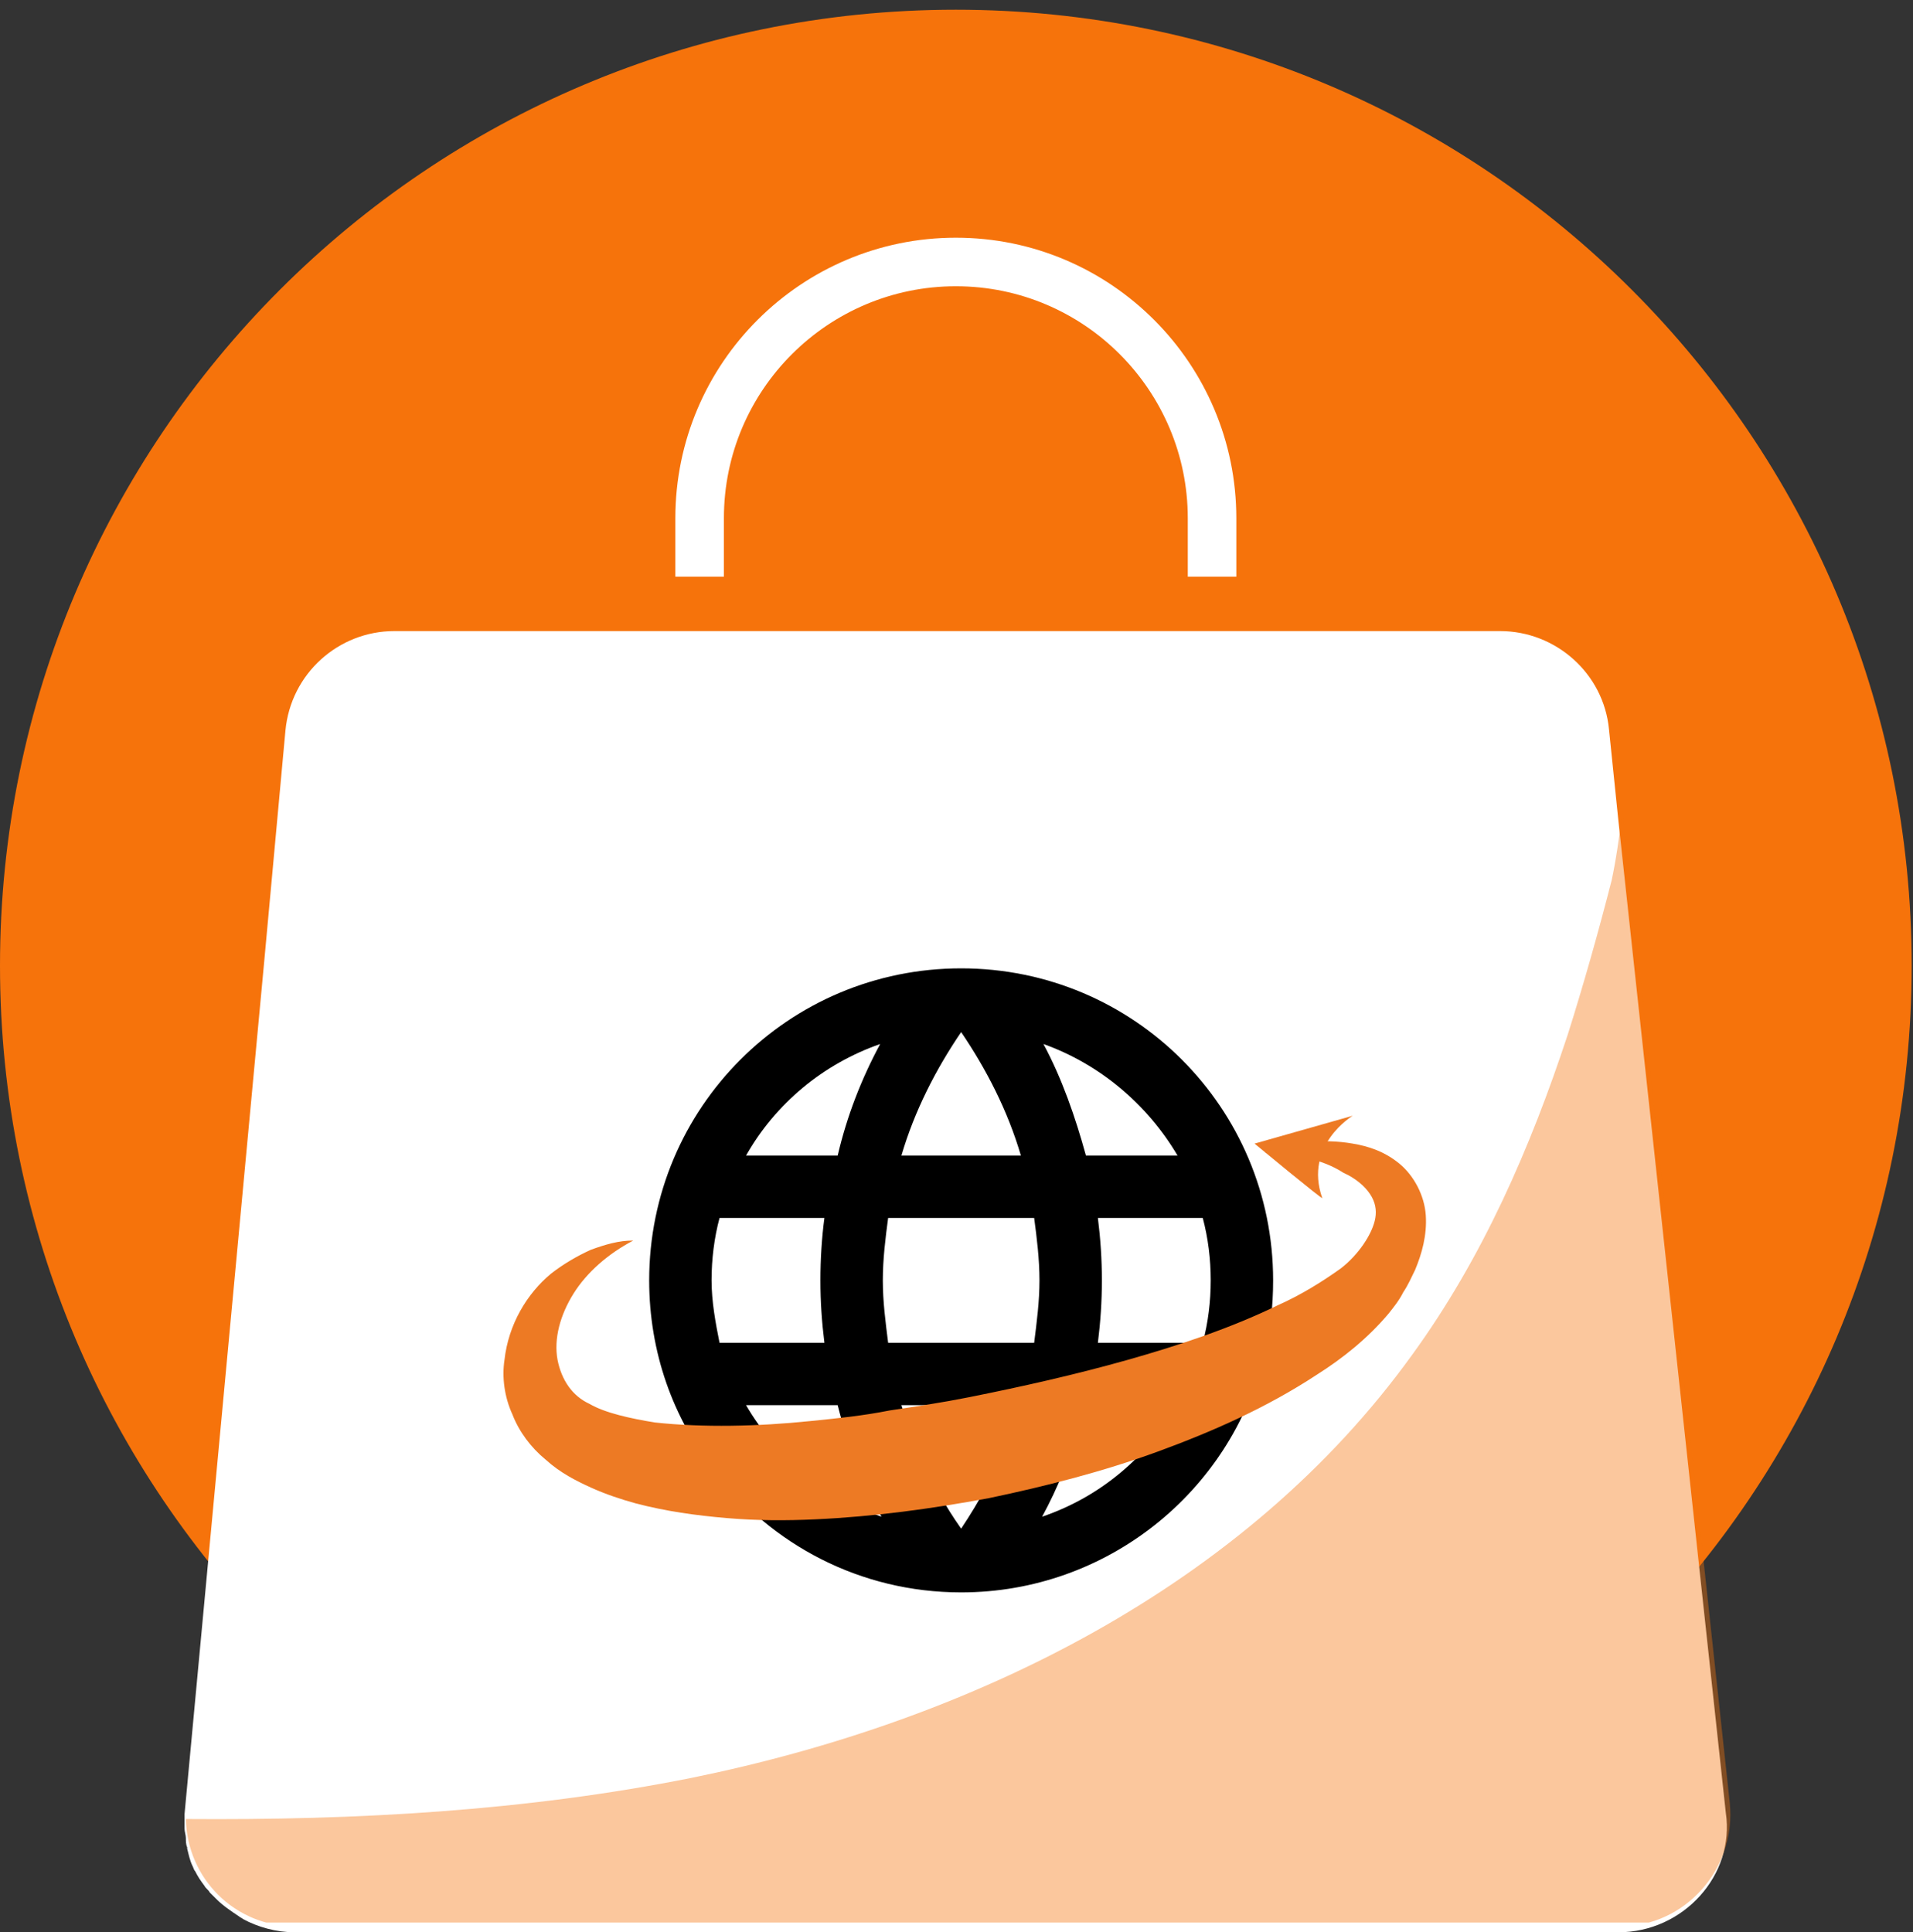
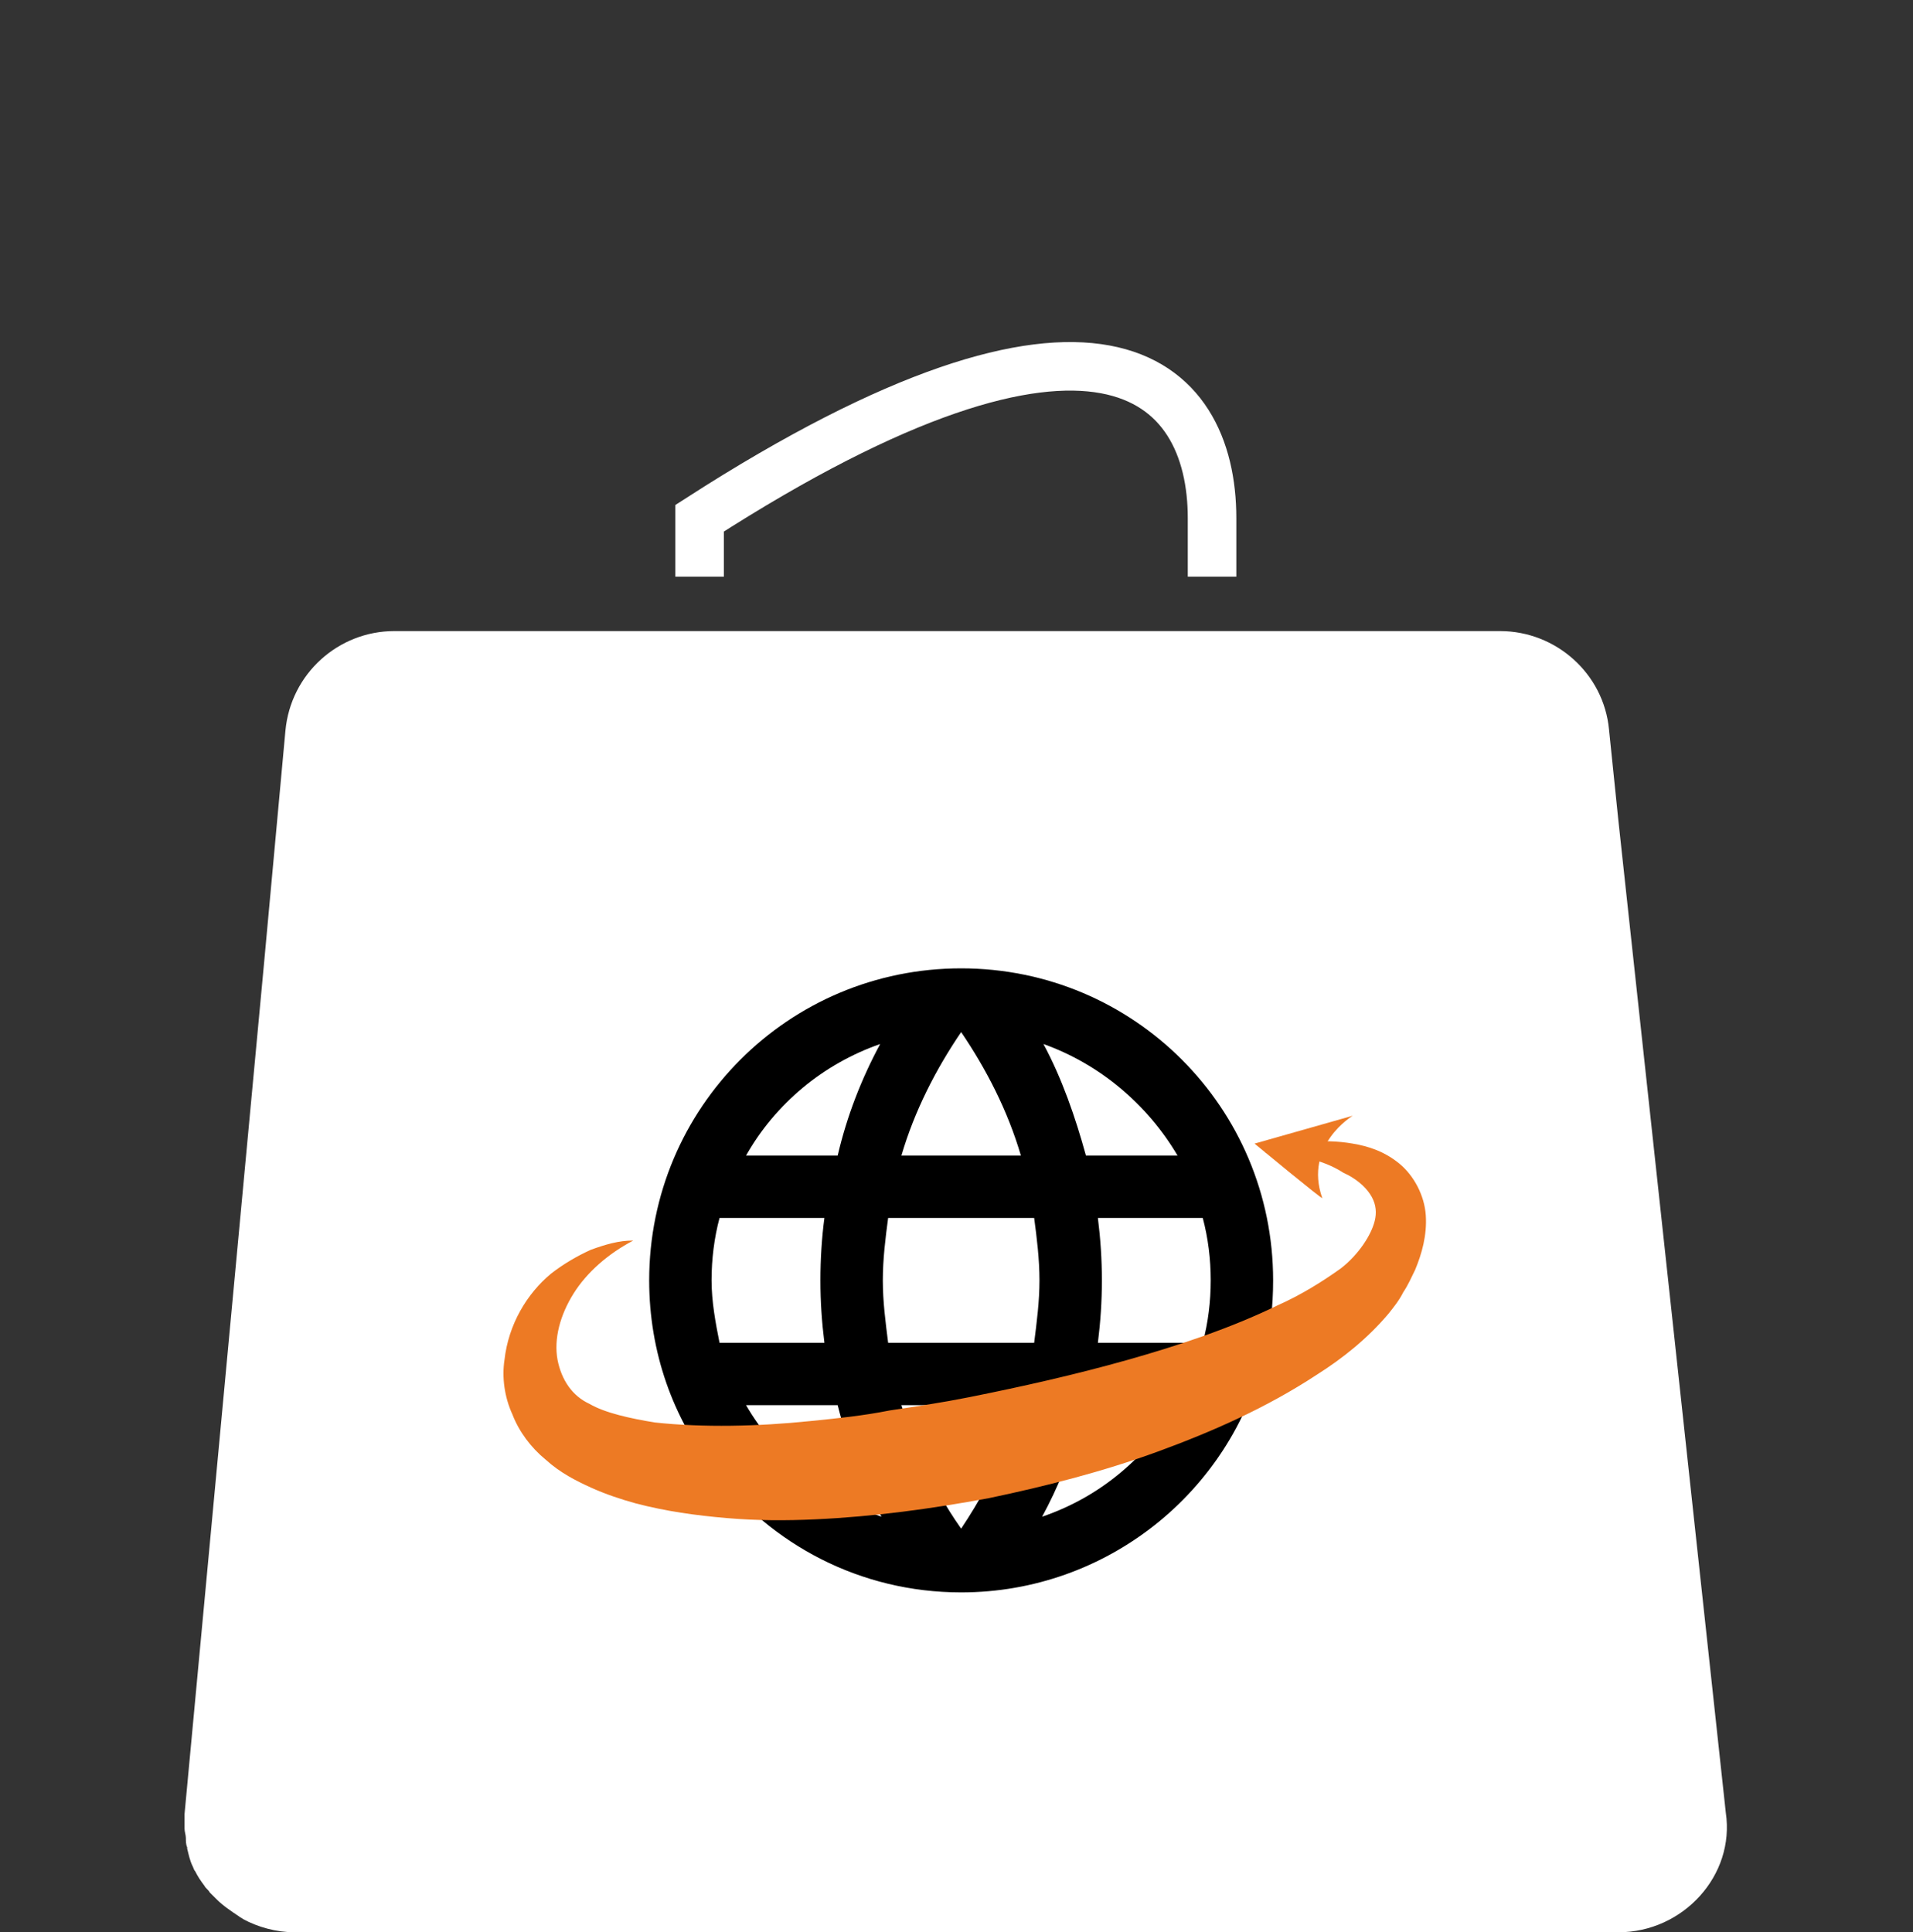
<svg xmlns="http://www.w3.org/2000/svg" width="197" height="199" viewBox="0 0 197 199" fill="none">
  <rect x="0" y="0" width="197" height="199" fill="#333333" stroke="none" />
-   <path d="M98.432 197.906C152.794 197.906 196.863 153.827 196.863 99.453C196.863 45.079 152.794 1 98.432 1C44.069 1 0 45.079 0 99.453C0 153.827 44.069 197.906 98.432 197.906Z" fill="#F6730B" />
-   <path d="M72.047 59.388V53.371C72.047 38.74 83.941 26.98 98.432 26.98C113.06 26.98 124.817 38.877 124.817 53.371V59.388" stroke="white" stroke-width="5" stroke-miterlimit="10" />
+   <path d="M72.047 59.388V53.371C113.06 26.98 124.817 38.877 124.817 53.371V59.388" stroke="white" stroke-width="5" stroke-miterlimit="10" />
  <path d="M166.65 199H30.35C28.436 199 26.522 198.453 25.018 197.632C24.881 197.496 24.745 197.496 24.608 197.359C23.788 196.812 22.968 196.265 22.284 195.581C22.147 195.445 22.011 195.308 21.874 195.171C21.737 195.034 21.737 195.034 21.6 194.898C21.464 194.624 21.19 194.487 21.054 194.214C20.643 193.667 20.37 193.257 20.097 192.71C19.96 192.573 19.96 192.436 19.823 192.163C19.55 191.616 19.413 190.932 19.276 190.385V190.248C19.14 189.975 19.14 189.565 19.14 189.291C19.14 189.018 19.003 188.608 19.003 188.334V188.197C19.003 187.787 19.003 187.377 19.003 186.83L27.206 99.043L29.393 75.25C29.94 69.37 34.861 64.994 40.603 64.994H154.483C160.225 64.994 165.147 69.37 165.693 75.113L166.65 84.411L177.724 186.693C178.681 193.12 173.349 199 166.65 199Z" fill="white" />
  <path d="M98.979 99.727C81.206 99.727 66.852 114.084 66.852 131.861C66.852 139.245 69.312 146.082 73.55 151.414C79.429 159.072 88.589 163.995 98.979 163.995C114.017 163.995 126.731 153.602 130.149 139.655C130.832 137.193 131.106 134.459 131.106 131.861C131.106 114.084 116.751 99.727 98.979 99.727ZM123.86 125.434C124.407 127.485 124.68 129.673 124.68 131.861C124.68 134.048 124.407 136.236 123.86 138.287H113.06C113.333 136.099 113.47 134.048 113.47 131.861C113.47 129.673 113.333 127.622 113.06 125.434H123.86ZM121.262 119.007H111.829C110.736 115.041 109.369 111.076 107.455 107.521C113.196 109.572 118.118 113.674 121.262 119.007ZM98.979 106.29C101.576 110.119 103.763 114.358 105.131 119.007H92.827C94.194 114.358 96.381 110.119 98.979 106.29ZM91.46 125.434H106.498C106.771 127.485 107.044 129.673 107.044 131.861C107.044 134.048 106.771 136.099 106.498 138.287H91.46C91.186 136.099 90.913 134.048 90.913 131.861C90.913 129.673 91.186 127.485 91.46 125.434ZM90.639 107.521C88.725 111.076 87.221 114.905 86.264 119.007H76.831C79.839 113.674 84.761 109.572 90.639 107.521ZM73.277 131.861C73.277 129.673 73.55 127.485 74.097 125.434H84.897C84.624 127.485 84.487 129.673 84.487 131.861C84.487 134.048 84.624 136.099 84.897 138.287H74.097C73.687 136.236 73.277 134.048 73.277 131.861ZM82.437 151.414C80.249 149.5 78.335 147.312 76.831 144.714H86.264C86.811 146.902 87.495 148.953 88.315 151.004C88.999 152.782 89.819 154.559 90.776 156.2C87.632 155.106 84.761 153.466 82.437 151.414ZM98.979 157.431C97.338 155.106 95.971 152.645 94.877 150.047C94.057 148.269 93.373 146.492 92.827 144.714H105.131C104.72 145.945 104.31 147.175 103.763 148.406C102.533 151.551 100.893 154.559 98.979 157.431ZM121.262 144.714C118.118 150.047 113.333 154.149 107.318 156.2C108.958 153.192 110.189 150.047 111.283 146.628C111.419 145.945 111.693 145.398 111.829 144.714H121.262Z" fill="black" />
  <path d="M130.285 118.733C133.02 117.639 136.164 117.229 139.308 117.776C140.949 118.049 142.589 118.596 144.093 119.827C145.597 121.058 146.691 123.109 146.827 125.16C146.964 127.211 146.417 129.125 145.734 130.766C145.324 131.587 145.05 132.27 144.503 133.091C144.093 133.911 143.546 134.595 142.999 135.279C140.812 137.877 138.215 139.928 135.617 141.569C130.422 144.987 124.817 147.449 119.212 149.5C113.607 151.551 107.728 153.055 101.85 154.286C95.971 155.379 89.956 156.2 83.941 156.473C80.933 156.61 77.925 156.61 74.781 156.337C71.636 156.063 68.629 155.653 65.484 154.833C63.981 154.422 62.34 153.875 60.836 153.192C59.333 152.508 57.692 151.687 56.188 150.32C54.684 149.089 53.454 147.449 52.77 145.671C51.95 143.893 51.677 141.842 51.95 140.065C52.36 136.373 54.274 133.228 56.735 131.176C57.965 130.219 59.333 129.399 60.836 128.715C62.34 128.168 63.707 127.758 65.211 127.758C62.614 129.125 60.426 131.04 59.059 133.228C57.692 135.415 57.008 137.877 57.419 140.065C57.829 142.116 58.922 143.757 60.7 144.577C62.34 145.534 64.938 146.081 67.398 146.491C72.457 147.038 78.062 146.902 83.394 146.355C86.128 146.081 88.862 145.808 91.596 145.261C94.331 144.85 97.065 144.44 99.799 143.893C105.267 142.799 110.736 141.569 116.067 140.065C121.399 138.56 126.731 136.783 131.516 134.458C133.977 133.364 136.164 131.997 138.078 130.629C139.855 129.262 141.359 127.074 141.632 125.433C141.769 124.613 141.632 123.792 141.085 122.972C140.539 122.152 139.582 121.331 138.351 120.784C136.027 119.28 133.156 118.87 130.285 118.733Z" fill="#ED7A24" />
  <path d="M136.164 123.382C136.301 123.656 129.192 117.776 129.192 117.776L139.308 114.905C139.308 114.905 134.25 117.913 136.164 123.382Z" fill="#ED7A24" />
  <g clip-path="url(#clip0_394_4399)">
    <path opacity="0.4" d="M166.787 198.41H30.486C24.198 198.41 19.276 193.488 19.14 187.334C36.639 187.471 54.137 186.514 71.226 183.095C100.072 177.215 128.235 163.405 145.46 139.475C152.706 129.493 157.627 118.144 161.455 106.521C163.096 101.325 164.6 95.992 165.967 90.659C166.377 88.745 166.787 86.146 167.06 83.412L178.134 185.693C178.818 192.53 173.486 198.41 166.787 198.41Z" fill="#F6730B" />
  </g>
  <defs>
    <clipPath id="clip0_394_4399">
-       <rect width="197" height="198" fill="white" />
-     </clipPath>
+       </clipPath>
  </defs>
</svg>